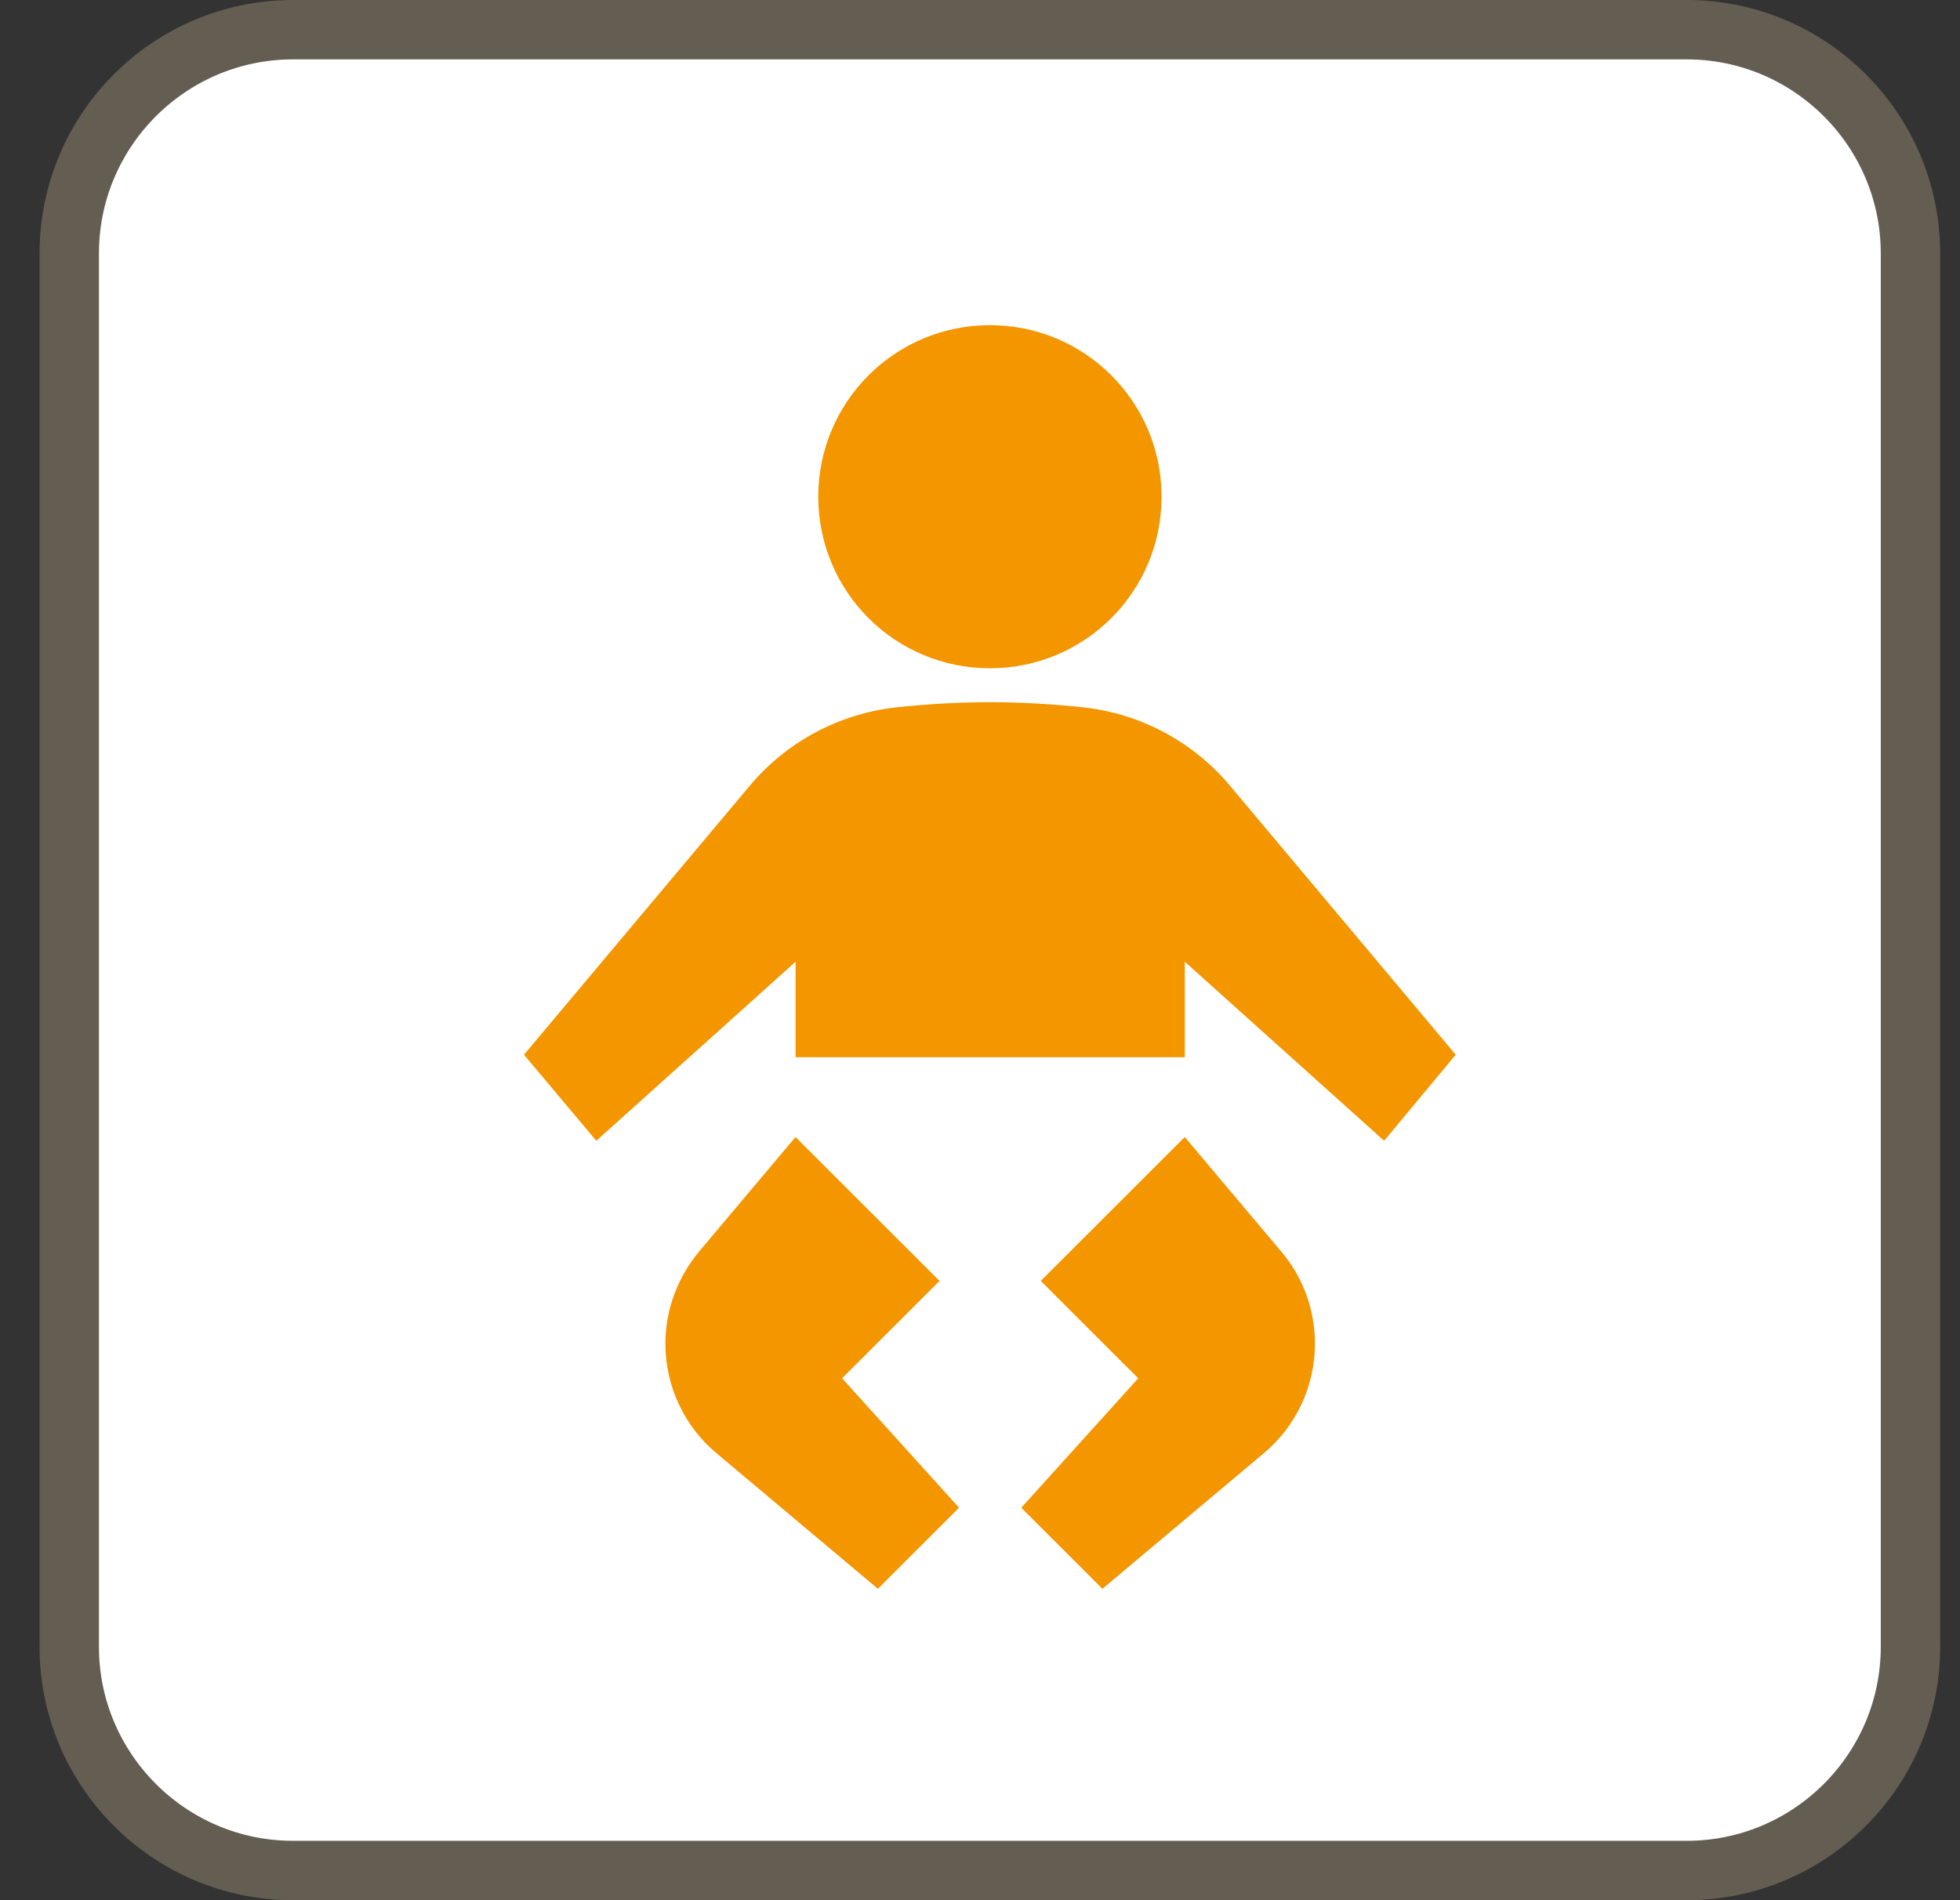
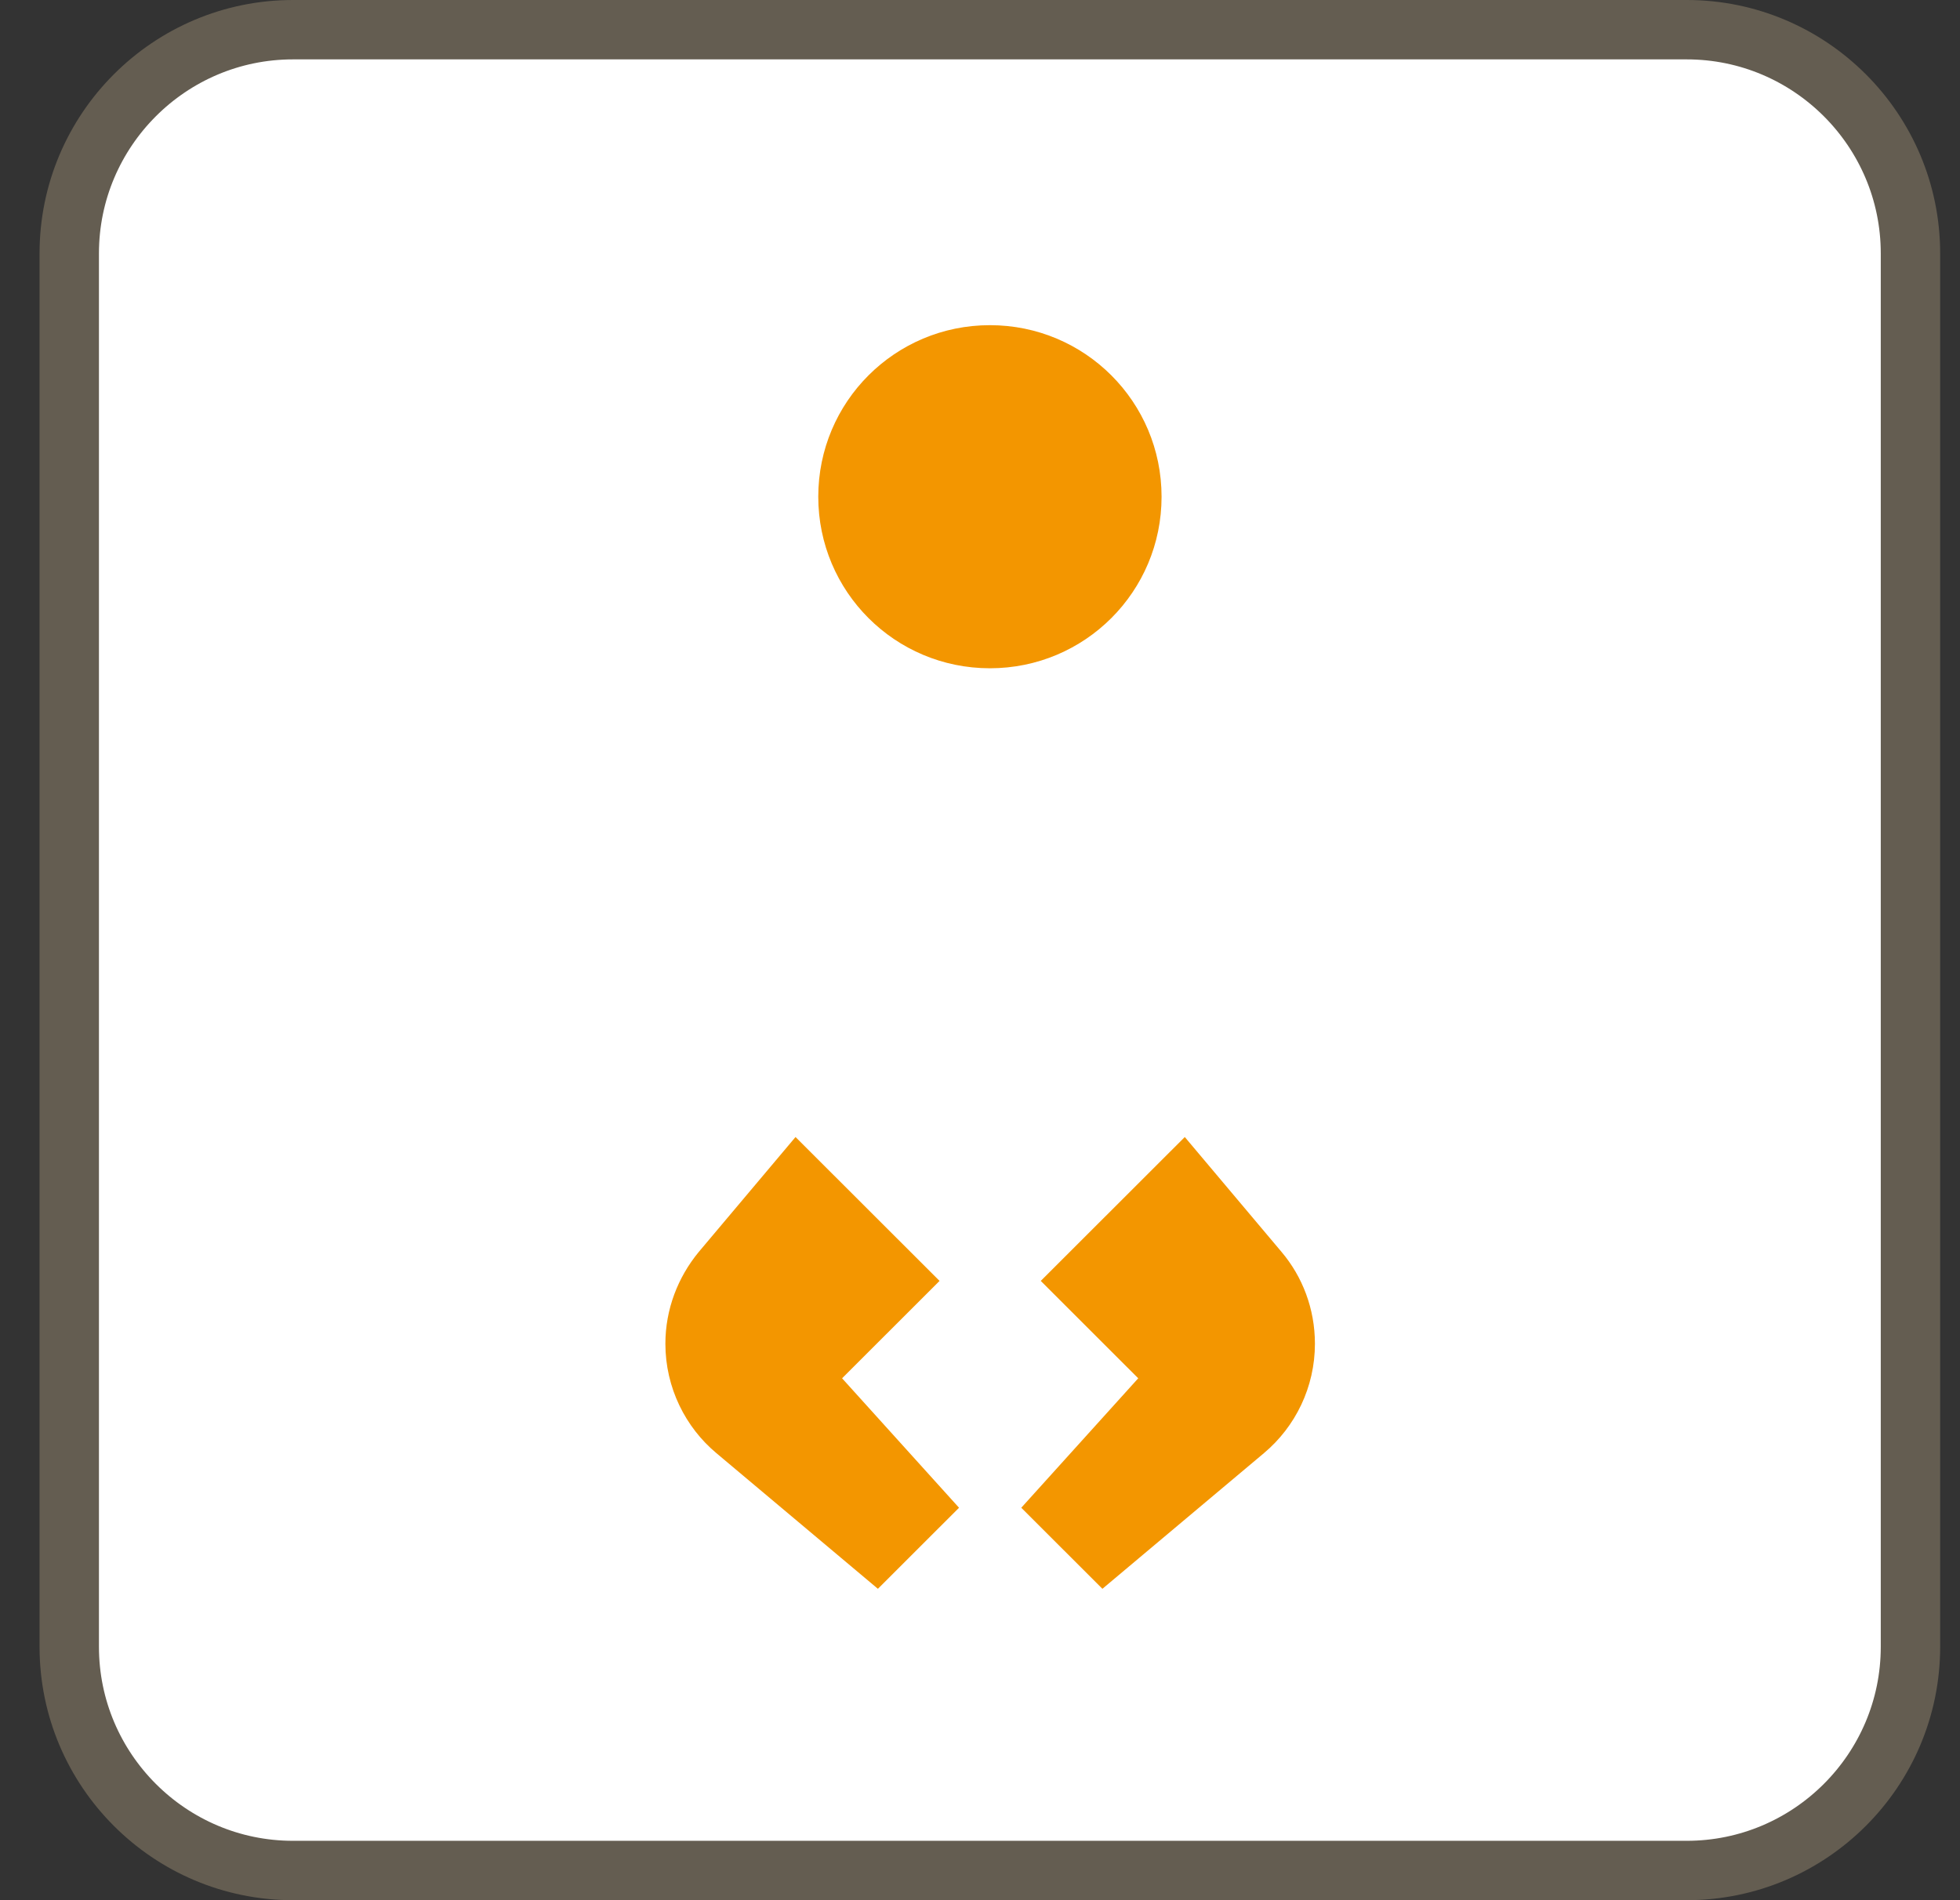
<svg xmlns="http://www.w3.org/2000/svg" width="33" height="32" viewBox="0 0 33 32" fill="none">
  <rect x="0" y="0" width="33" height="32" fill="#333333" stroke="none" />
  <path d="M4.933 0.5H28.399C30.476 0.5 32.166 2.19 32.166 4.267V27.733C32.166 29.81 30.476 31.5 28.399 31.5H4.933C2.856 31.5 1.166 29.81 1.166 27.733V4.267C1.166 2.19 2.856 0.5 4.933 0.5Z" fill="white" stroke="#645D51" stroke-linecap="round" stroke-linejoin="round" />
  <path d="M16.667 11.254C18.266 11.254 19.557 9.963 19.557 8.365C19.557 6.767 18.266 5.476 16.667 5.476C15.069 5.476 13.777 6.767 13.777 8.365C13.777 9.963 15.069 11.254 16.667 11.254Z" fill="#F39600" />
-   <path d="M20.71 13.233C20.107 12.513 19.228 12.016 18.222 11.91C17.714 11.857 17.196 11.825 16.666 11.825C16.137 11.825 15.618 11.857 15.11 11.91C14.105 12.016 13.226 12.513 12.623 13.233L8.822 17.762L10.04 19.211L13.395 16.196V17.804H19.948V16.196L23.304 19.211L24.51 17.762L20.71 13.233Z" fill="#F39600" />
  <path d="M19.948 19.148L17.523 21.571L19.164 23.211L17.195 25.391L18.561 26.756L21.281 24.471C21.811 24.026 22.139 23.36 22.139 22.629C22.139 22.037 21.927 21.497 21.578 21.084L19.948 19.148Z" fill="#F39600" />
  <path d="M15.819 21.571L13.394 19.148L11.764 21.084C11.415 21.508 11.203 22.047 11.203 22.629C11.203 23.37 11.542 24.037 12.061 24.471L14.781 26.756L16.147 25.391L14.178 23.211L15.819 21.571Z" fill="#F39600" />
</svg>